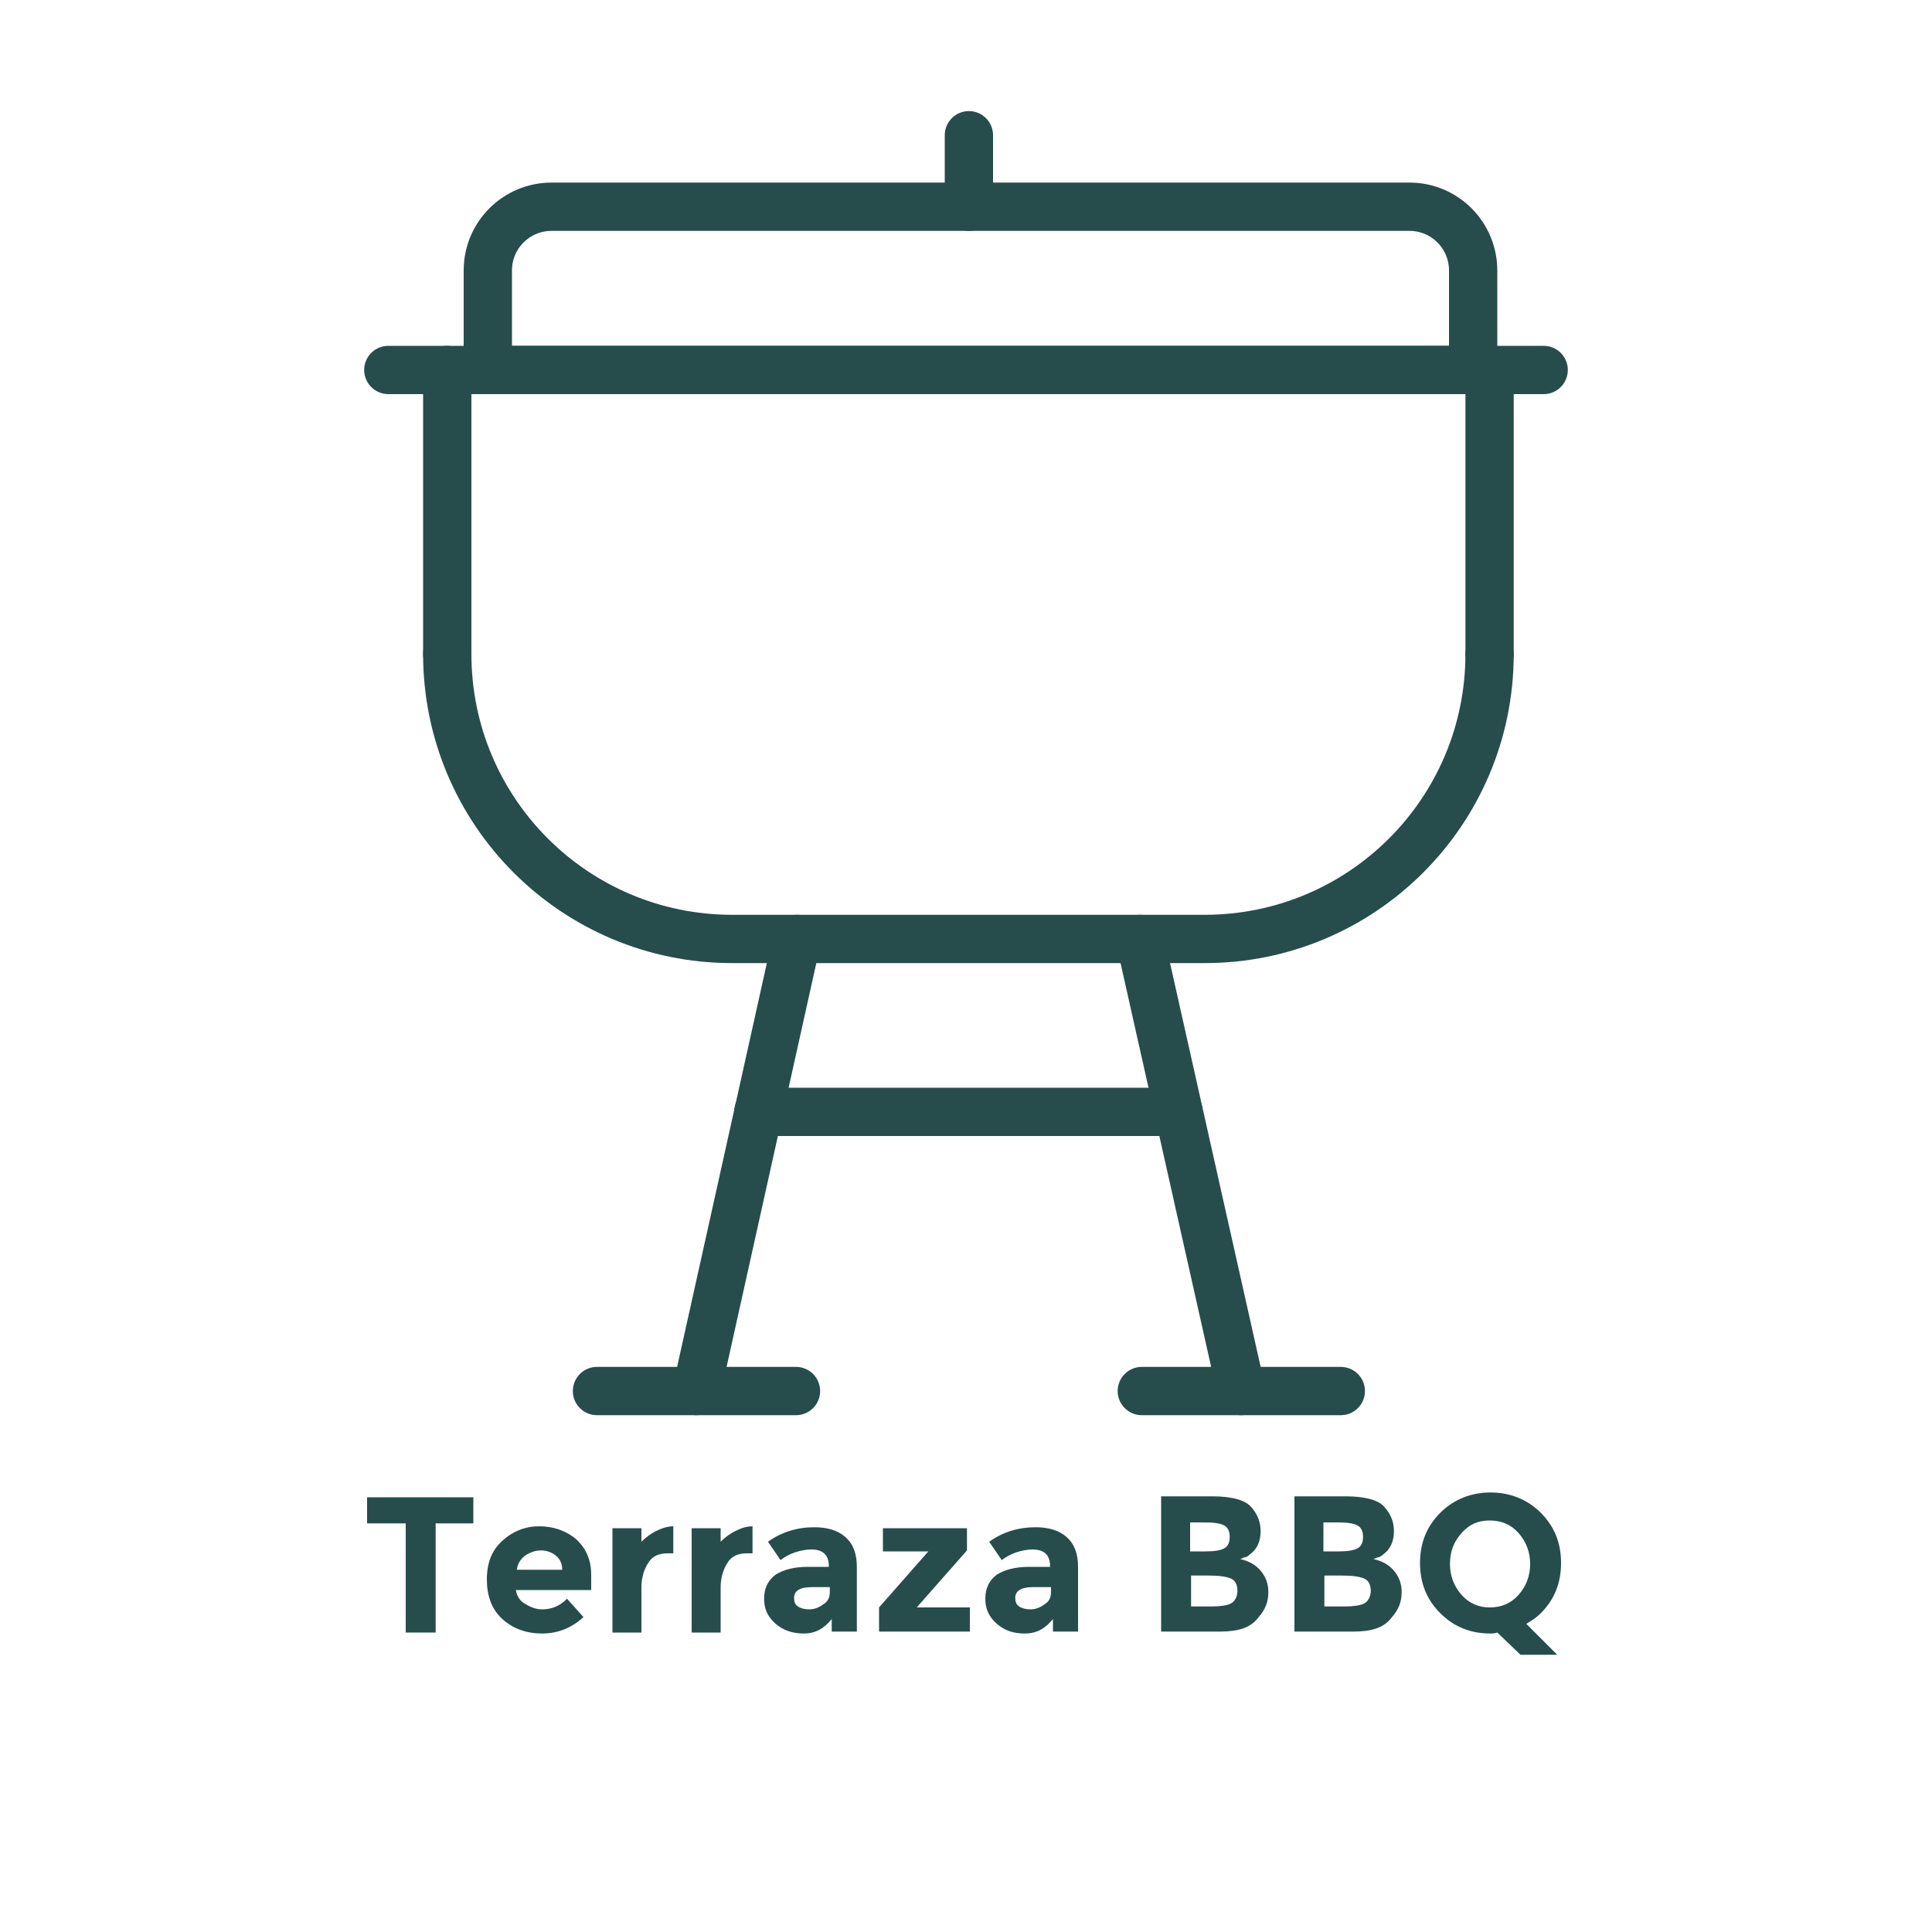
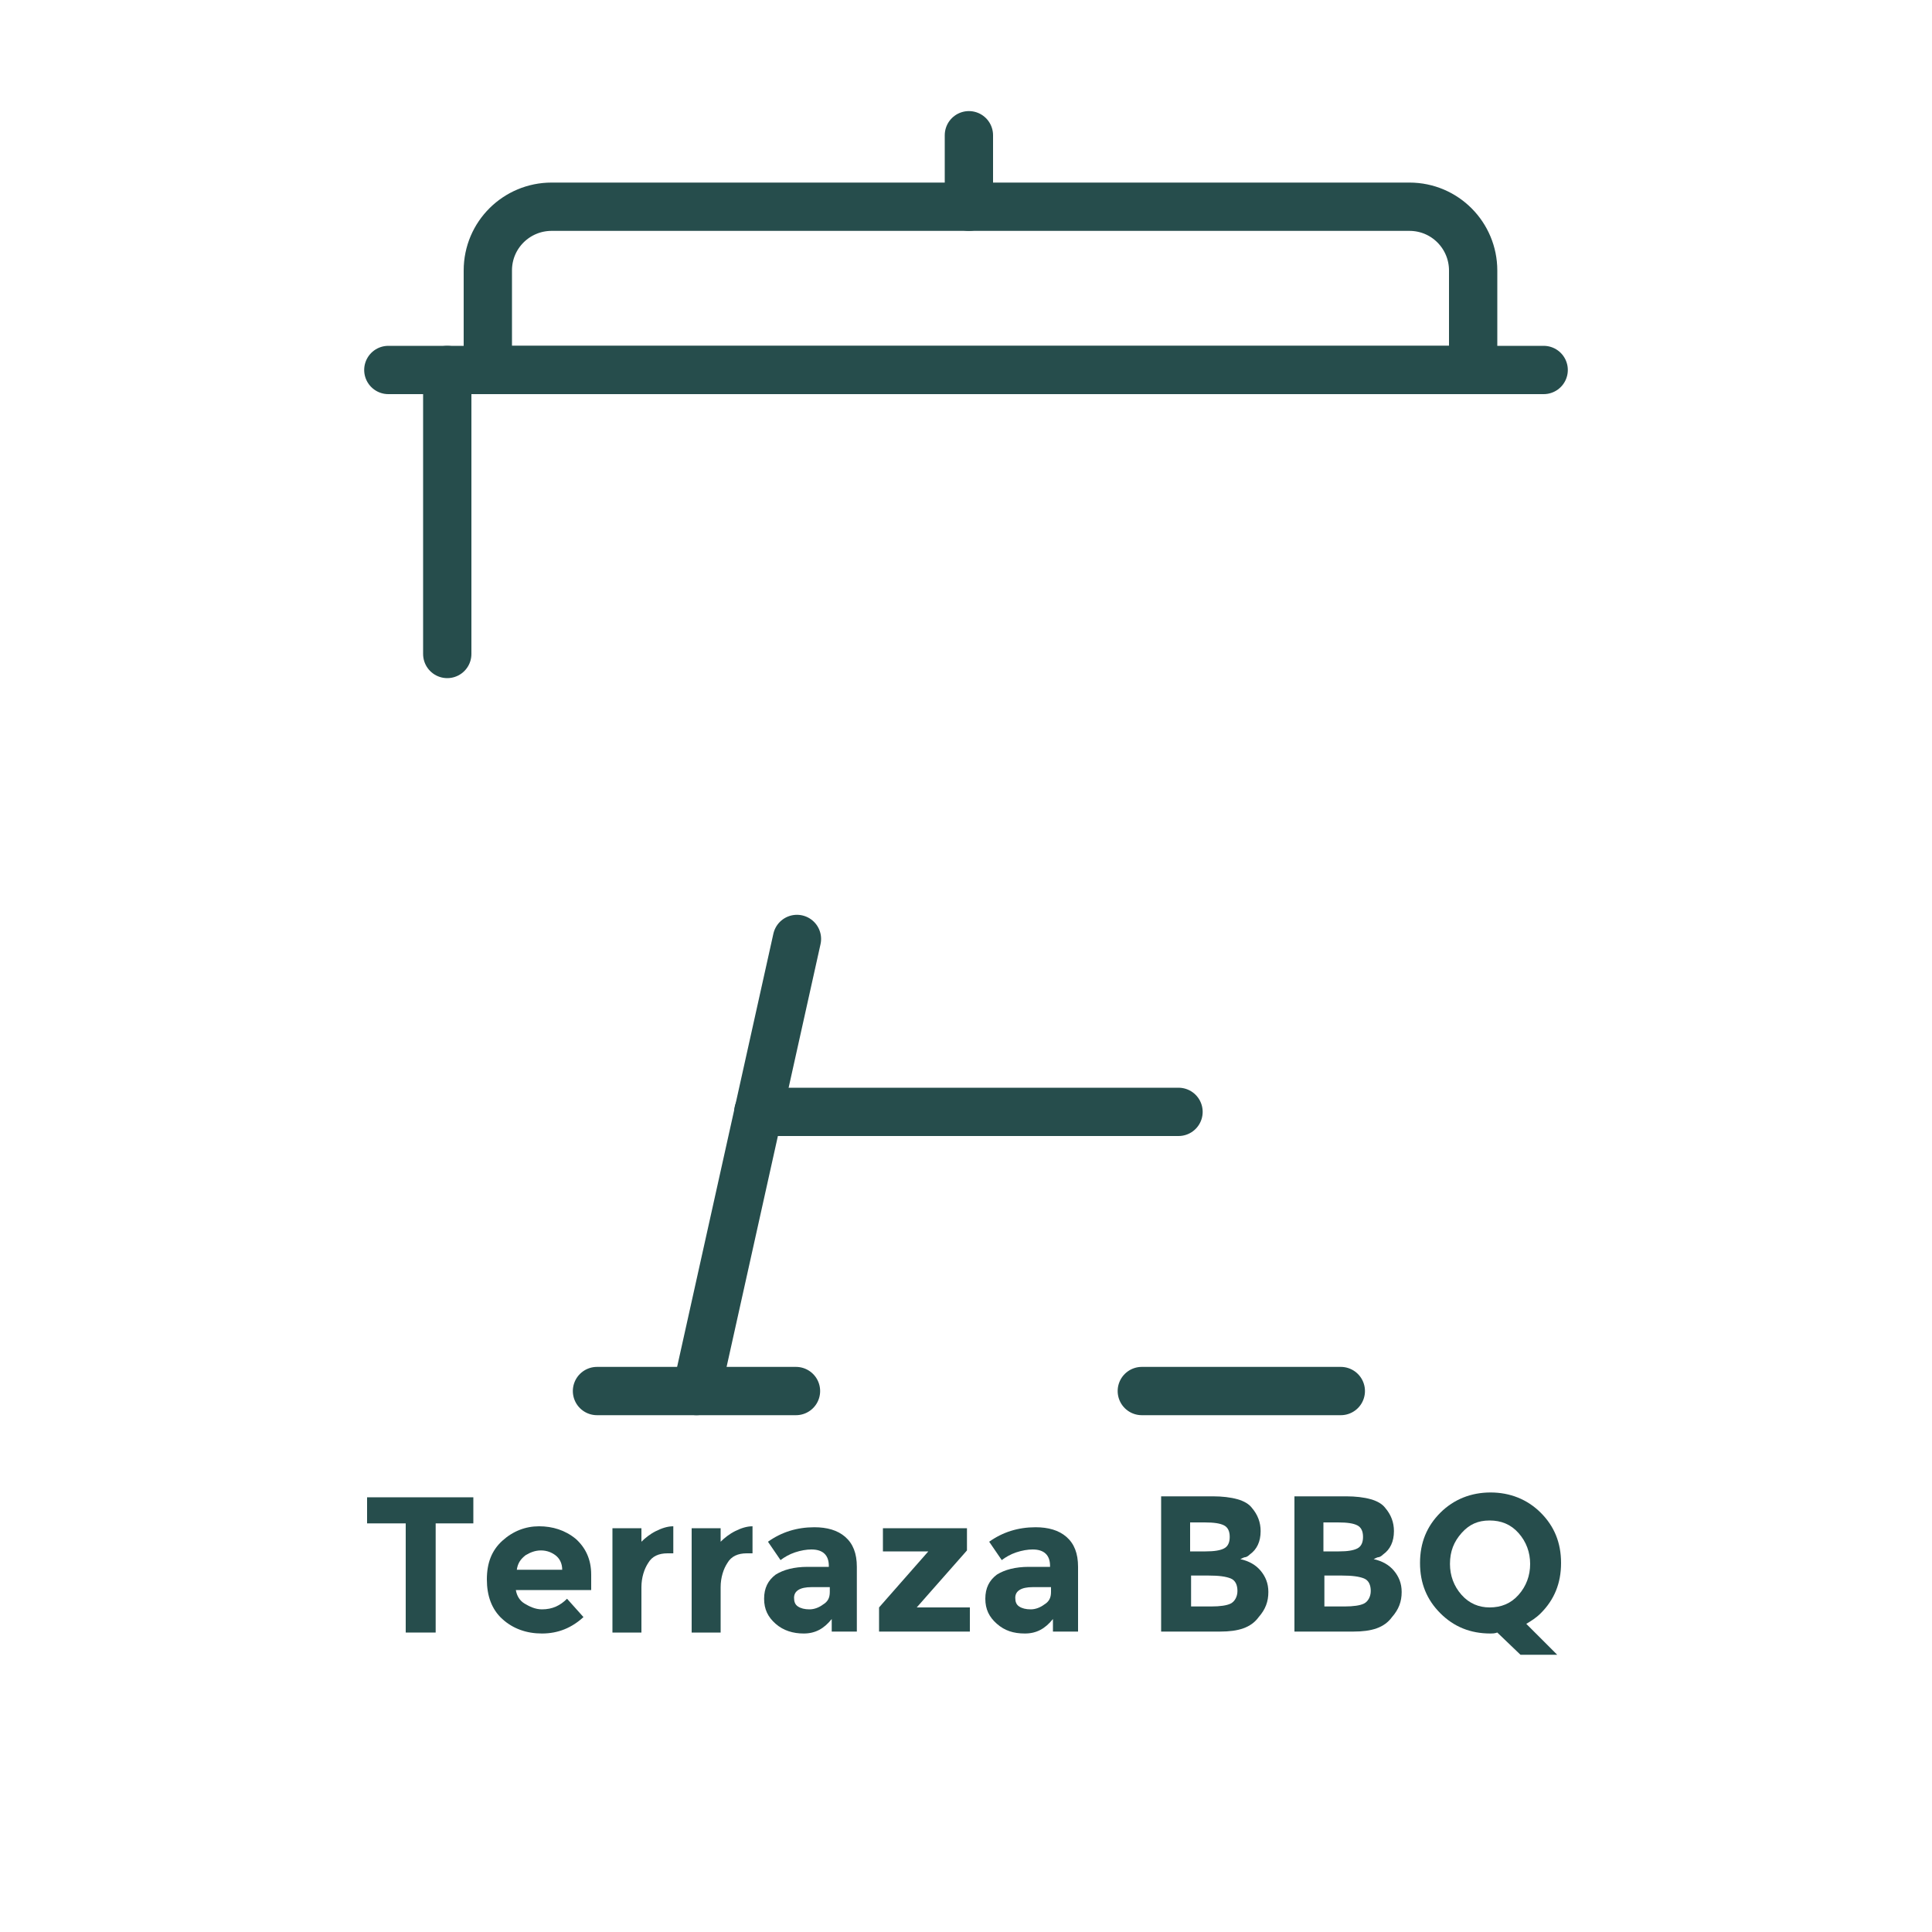
<svg xmlns="http://www.w3.org/2000/svg" x="0px" y="0px" viewBox="0 0 200 200" style="enable-background:new 0 0 200 200;" xml:space="preserve">
  <style type="text/css">	.st0{fill:none;stroke:#264D4C;stroke-width:5;stroke-miterlimit:10;}	.st1{fill:none;stroke:#264D4C;stroke-width:3;stroke-miterlimit:10;}	.st2{fill:none;stroke:#264D4C;stroke-width:2;stroke-linecap:round;stroke-miterlimit:10;}	.st3{fill:none;stroke:#264D4C;stroke-width:3;stroke-linecap:round;stroke-miterlimit:10;}	.st4{fill:#264D4C;}	.st5{fill:none;stroke:#264D4C;stroke-width:5;stroke-linecap:round;stroke-miterlimit:10;}	.st6{fill:none;stroke:#264D4C;stroke-width:4;stroke-linecap:round;stroke-miterlimit:10;}	.st7{fill:none;stroke:#264D4C;stroke-width:4;stroke-miterlimit:10;}	.st8{fill:#FFFFFF;stroke:#264D4C;stroke-width:5;stroke-linecap:round;stroke-miterlimit:10;}	.st9{fill:none;stroke:#264D4C;stroke-width:5;stroke-linecap:round;stroke-linejoin:round;stroke-miterlimit:10;}	.st10{fill:none;stroke:#264D4C;stroke-width:5;stroke-linejoin:round;stroke-miterlimit:10;}	.st11{fill:#264D4C;stroke:#264D4C;stroke-miterlimit:10;}	.st12{fill:none;stroke:#264D4C;stroke-width:5;stroke-miterlimit:10;}	.st13{fill:none;stroke:#264D4C;stroke-width:5;stroke-linecap:round;stroke-linejoin:round;stroke-miterlimit:10;}	.st14{fill:none;stroke:#264D4C;stroke-miterlimit:10;}	.st15{fill:none;stroke:#264D4C;stroke-width:7;stroke-linejoin:round;stroke-miterlimit:10;}	.st16{fill:none;stroke:#264D4C;stroke-width:7;stroke-linejoin:round;stroke-miterlimit:10;}	.st17{fill:none;stroke:#264D4C;stroke-width:6;stroke-linejoin:round;stroke-miterlimit:10;}	.st18{fill:none;stroke:#264D4C;stroke-width:7;stroke-linecap:round;stroke-miterlimit:10;}	.st19{fill:none;stroke:#264D4C;stroke-width:7;stroke-miterlimit:10;}	.st20{fill:none;stroke:#264D4C;stroke-width:7;stroke-linecap:round;stroke-linejoin:round;stroke-miterlimit:10;}	.st21{fill:none;stroke:#264D4C;stroke-width:10;stroke-linecap:round;stroke-miterlimit:10;}</style>
  <g id="Capa_4" />
  <g id="BIO" />
  <g id="BAMBU">
    <g>
      <g>
-         <path class="st4" d="M45.1,157.7v11.3H42v-11.3h-4V155h11v2.7H45.1z" />
+         <path class="st4" d="M45.1,157.7v11.3H42v-11.3h-4V155h11v2.7H45.1" />
        <path class="st4" d="M60.4,167.4c-1.2,1.1-2.6,1.7-4.3,1.7c-1.6,0-3-0.5-4.1-1.5c-1.1-1-1.6-2.4-1.6-4.1c0-1.7,0.5-3,1.6-4     c1.1-1,2.4-1.5,3.8-1.5s2.7,0.4,3.8,1.3c1,0.9,1.6,2.1,1.6,3.7v1.6h-7.8c0.1,0.6,0.4,1.1,0.9,1.4s1.1,0.6,1.8,0.6     c1.1,0,1.9-0.4,2.6-1.1L60.4,167.4z M57.5,161c-0.4-0.3-0.9-0.5-1.5-0.5c-0.6,0-1.1,0.2-1.6,0.5c-0.5,0.4-0.8,0.8-0.9,1.5h4.7     C58.2,161.8,57.9,161.3,57.5,161z" />
        <path class="st4" d="M69.1,160.8c-0.9,0-1.6,0.3-2,1c-0.4,0.6-0.7,1.5-0.7,2.5v4.7h-3v-10.8h3v1.4c0.4-0.4,0.9-0.8,1.5-1.1     s1.2-0.5,1.8-0.5l0,2.8H69.1z" />
        <path class="st4" d="M77.3,160.8c-0.9,0-1.6,0.3-2,1c-0.4,0.6-0.7,1.5-0.7,2.5v4.7h-3v-10.8h3v1.4c0.4-0.4,0.9-0.8,1.5-1.1     s1.2-0.5,1.8-0.5l0,2.8H77.3z" />
        <path class="st4" d="M88.9,168.9h-2.8v-1.3c-0.8,1-1.7,1.5-2.9,1.5c-1.1,0-2.1-0.3-2.9-1c-0.8-0.7-1.2-1.5-1.2-2.6     c0-1.1,0.4-1.9,1.2-2.5c0.8-0.5,1.9-0.8,3.3-0.8h2.2v-0.1c0-1.1-0.6-1.7-1.8-1.7c-0.5,0-1.1,0.1-1.7,0.3     c-0.6,0.2-1.1,0.5-1.5,0.8l-1.3-1.9c1.4-1,3-1.5,4.8-1.5c1.3,0,2.4,0.3,3.2,1s1.2,1.7,1.2,3.1V168.9z M85.9,164.8v-0.5H84     c-1.2,0-1.8,0.4-1.8,1.1c0,0.4,0.1,0.7,0.4,0.9c0.3,0.2,0.7,0.3,1.2,0.3c0.5,0,1-0.2,1.4-0.5C85.7,165.8,85.9,165.4,85.9,164.8z" />
        <path class="st4" d="M91.4,160.7v-2.5h8.7v2.3l-5.2,5.9h5.5v2.5h-9.4v-2.5l5.1-5.8H91.4z" />
        <path class="st4" d="M111.8,168.9H109v-1.3c-0.8,1-1.7,1.5-2.9,1.5s-2.1-0.3-2.9-1s-1.2-1.5-1.2-2.6c0-1.1,0.4-1.9,1.2-2.5     c0.8-0.5,1.9-0.8,3.3-0.8h2.2v-0.1c0-1.1-0.6-1.7-1.8-1.7c-0.5,0-1.1,0.1-1.7,0.3c-0.6,0.2-1.1,0.5-1.5,0.8l-1.3-1.9     c1.4-1,3-1.5,4.8-1.5c1.3,0,2.4,0.3,3.2,1c0.8,0.7,1.2,1.7,1.2,3.1V168.9z M108.8,164.8v-0.5h-1.9c-1.2,0-1.8,0.4-1.8,1.1     c0,0.4,0.1,0.7,0.4,0.9c0.3,0.2,0.7,0.3,1.2,0.3s1-0.2,1.4-0.5C108.6,165.8,108.8,165.4,108.8,164.8z" />
        <path class="st4" d="M126.3,168.9h-6.1v-14h5.4c0.9,0,1.8,0.1,2.5,0.3c0.7,0.2,1.2,0.5,1.5,0.9c0.6,0.7,0.9,1.5,0.9,2.4     c0,1.1-0.4,1.9-1.1,2.4c-0.2,0.2-0.4,0.3-0.5,0.3c-0.1,0-0.3,0.1-0.5,0.2c0.9,0.2,1.6,0.6,2.1,1.2c0.5,0.6,0.8,1.3,0.8,2.2     c0,1-0.3,1.8-1,2.6C129.5,168.5,128.2,168.9,126.3,168.9z M123.3,160.6h1.5c0.9,0,1.5-0.1,1.9-0.3s0.6-0.6,0.6-1.2     c0-0.6-0.2-1-0.6-1.2s-1-0.3-2-0.3h-1.5V160.6z M123.3,166.3h2.1c0.9,0,1.6-0.1,2-0.3c0.4-0.2,0.7-0.7,0.7-1.3     c0-0.6-0.2-1.1-0.7-1.3c-0.5-0.2-1.2-0.3-2.3-0.3h-1.8V166.3z" />
        <path class="st4" d="M140.1,168.9h-6.1v-14h5.4c0.9,0,1.8,0.1,2.5,0.3c0.7,0.2,1.2,0.5,1.5,0.9c0.6,0.7,0.9,1.5,0.9,2.4     c0,1.1-0.4,1.9-1.1,2.4c-0.2,0.2-0.4,0.3-0.5,0.3c-0.1,0-0.3,0.1-0.5,0.2c0.9,0.2,1.6,0.6,2.1,1.2c0.5,0.6,0.8,1.3,0.8,2.2     c0,1-0.3,1.8-1,2.6C143.3,168.5,142,168.9,140.1,168.9z M137.1,160.6h1.5c0.9,0,1.5-0.1,1.9-0.3s0.6-0.6,0.6-1.2     c0-0.6-0.2-1-0.6-1.2s-1-0.3-2-0.3h-1.5V160.6z M137.1,166.3h2.1c0.9,0,1.6-0.1,2-0.3c0.4-0.2,0.7-0.7,0.7-1.3     c0-0.6-0.2-1.1-0.7-1.3c-0.5-0.2-1.2-0.3-2.3-0.3h-1.8V166.3z" />
        <path class="st4" d="M154.3,169.1c-2.1,0-3.8-0.7-5.2-2.1s-2.1-3.1-2.1-5.2c0-2.1,0.7-3.8,2.1-5.2c1.4-1.4,3.2-2.1,5.2-2.1     s3.8,0.7,5.2,2.1c1.4,1.4,2.1,3.1,2.1,5.2c0,2.1-0.7,3.8-2.1,5.2c-0.5,0.5-1,0.8-1.5,1.1l3.2,3.2h-3.8l-2.4-2.3     C154.7,169.1,154.5,169.1,154.3,169.1z M158.4,161.9c0-1.2-0.4-2.3-1.2-3.2s-1.8-1.3-3-1.3c-1.2,0-2.1,0.4-2.9,1.3     c-0.8,0.9-1.2,1.9-1.2,3.2c0,1.2,0.4,2.3,1.2,3.2c0.8,0.9,1.8,1.3,2.9,1.3c1.2,0,2.2-0.4,3-1.3S158.4,163.1,158.4,161.9z" />
      </g>
    </g>
    <g id="Capa_22_00000044175856510108168550000004015641581548797603_">
      <line class="st5" x1="40.2" y1="38.3" x2="159.8" y2="38.3" />
      <path class="st5" d="M152.5,28c0-3.6-2.9-6.6-6.6-6.6H57.1c-3.6,0-6.6,2.9-6.6,6.6v3.7c0,1.8,0,6.6,0,6.6s4.7,0,6.6,0h88.8    c2.1,0,6.6,0,6.6,0s0-5,0-6.6V28z" />
      <line class="st5" x1="100.3" y1="21.4" x2="100.3" y2="14" />
      <g>
-         <path class="st5" d="M154.2,67.7L154.2,67.7c0,16.3-13.2,29.5-29.5,29.5H75.8c-16.3,0-29.5-13.2-29.5-29.5l0,0" />
        <line class="st5" x1="46.3" y1="67.7" x2="46.3" y2="38.3" />
-         <line class="st5" x1="154.2" y1="67.7" x2="154.2" y2="38.3" />
      </g>
      <line class="st5" x1="82.5" y1="97.2" x2="72.1" y2="144" />
-       <line class="st5" x1="118" y1="97.2" x2="128.5" y2="144" />
      <line class="st5" x1="61.8" y1="144" x2="82.4" y2="144" />
      <line class="st5" x1="118.2" y1="144" x2="138.8" y2="144" />
      <line class="st5" x1="78.5" y1="115.1" x2="122" y2="115.1" />
    </g>
  </g>
  <g id="Capa_12_00000038411002669744390680000000492041813969237388_" />
</svg>